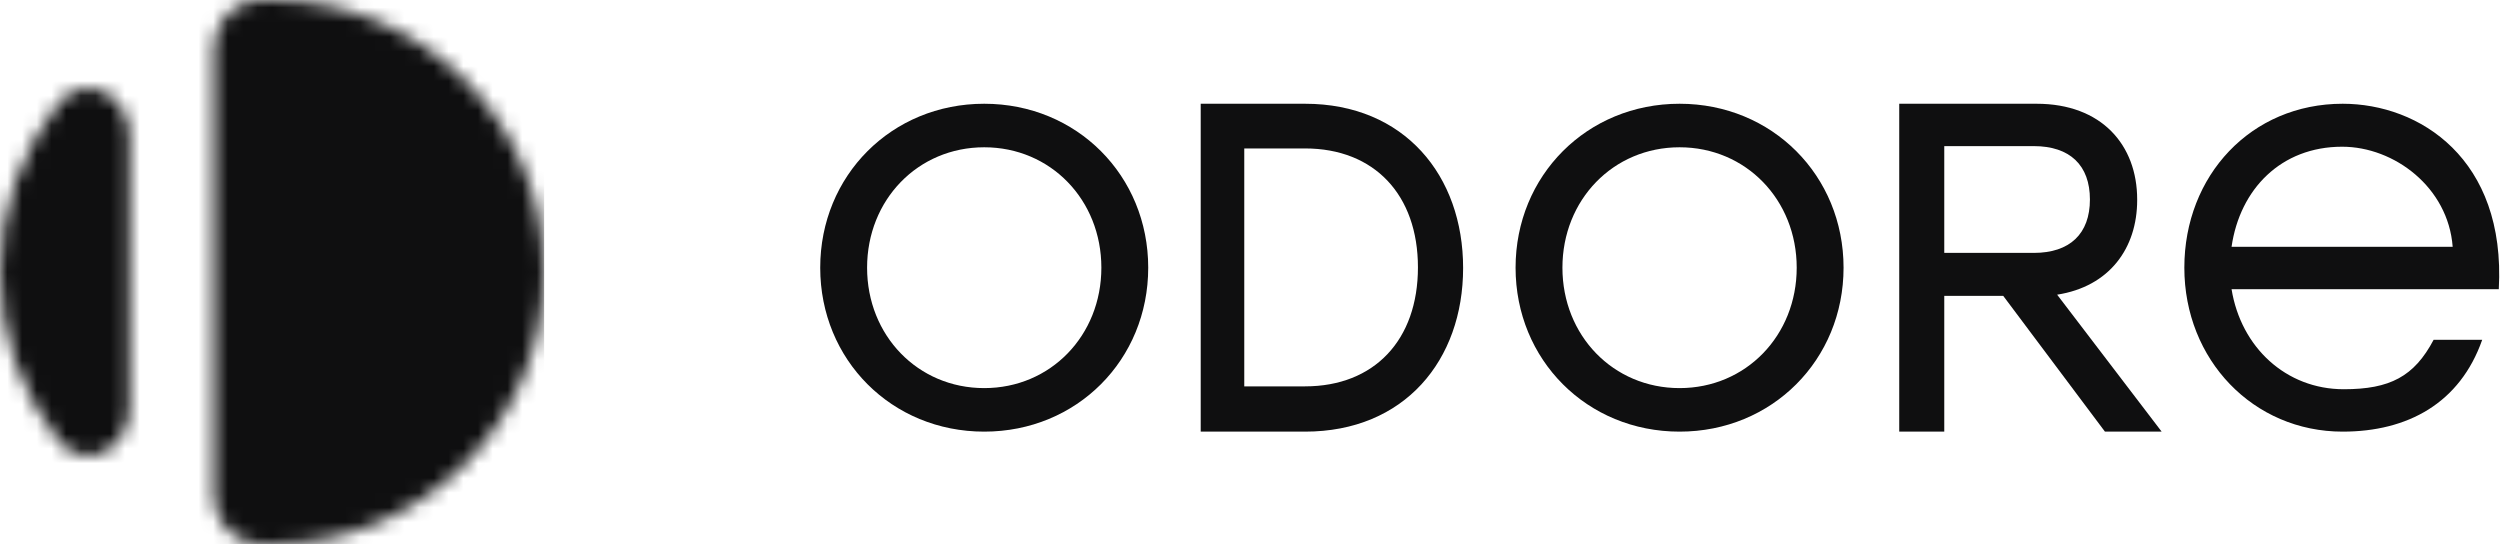
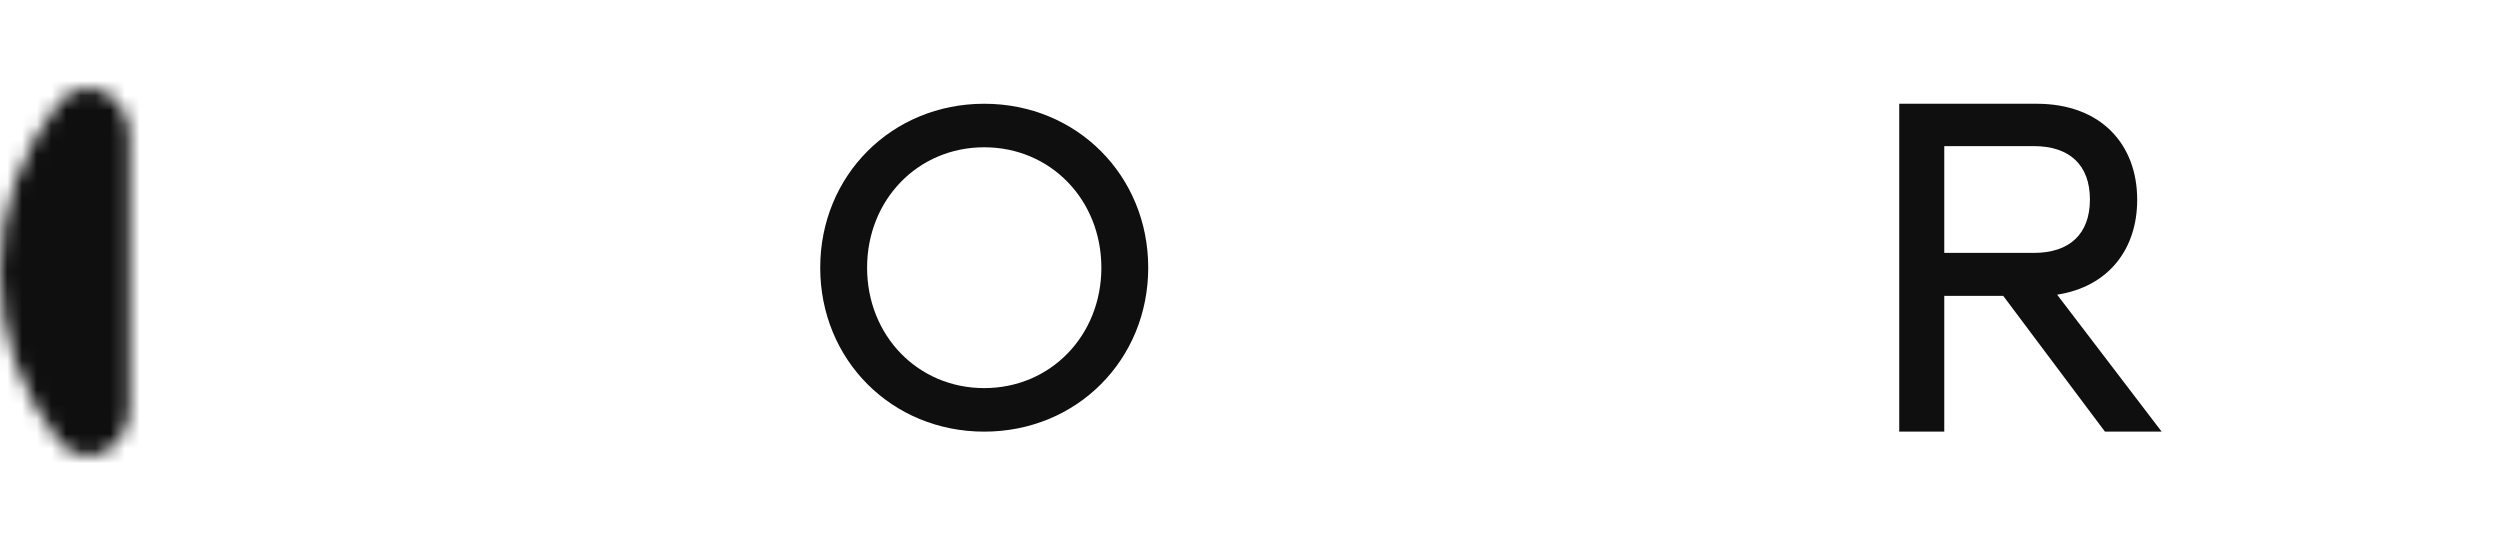
<svg xmlns="http://www.w3.org/2000/svg" width="170" height="37" viewBox="0 0 170 37" fill="none">
  <mask id="mask0_116_15973" style="mask-type:alpha" maskUnits="userSpaceOnUse" x="0" y="0" width="37" height="37">
    <path fill-rule="evenodd" clip-rule="evenodd" d="M8.809 9.259C8.809 6.41 5.729 4.816 3.965 7.054C1.482 10.203 0 14.178 0 18.5C0 22.821 1.482 26.797 3.965 29.946C5.729 32.184 8.809 30.59 8.809 27.741V9.259ZM17.437 36.97C15.728 36.873 14.535 35.354 14.535 33.642V3.358C14.535 1.646 15.728 0.127 17.437 0.03C17.789 0.01 18.143 0 18.5 0C28.717 0 37 8.283 37 18.5C37 28.717 28.717 37 18.5 37C18.143 37 17.789 36.99 17.437 36.97Z" fill="#968CE7" />
  </mask>
  <g mask="url(#mask0_116_15973)">
    <rect x="-0.73" y="0.243" width="12.415" height="36.27" fill="#0F0F10" />
-     <rect x="12.172" y="-4.625" width="24.829" height="43.572" fill="#0F0F10" />
  </g>
-   <path d="M88.742 7.055H81.648V29.351H88.742C95.506 29.351 99.492 24.497 99.492 18.223C99.492 11.948 95.506 7.055 88.742 7.055ZM88.742 26.273H84.61V10.094H88.742C93.459 10.094 96.42 13.251 96.42 18.183C96.42 23.116 93.459 26.273 88.742 26.273Z" fill="#0F0F10" />
-   <path d="M114.211 7.055C107.914 7.055 103.059 11.937 103.059 18.203C103.059 24.469 107.914 29.351 114.211 29.351C120.507 29.351 125.362 24.469 125.362 18.203C125.362 11.937 120.507 7.055 114.211 7.055ZM114.211 26.391C109.697 26.391 106.245 22.816 106.245 18.203C106.245 13.59 109.697 10.015 114.211 10.015C118.724 10.015 122.176 13.59 122.176 18.203C122.176 22.816 118.724 26.391 114.211 26.391Z" fill="#0F0F10" />
  <path d="M66.927 7.055C60.631 7.055 55.775 11.937 55.775 18.203C55.775 24.469 60.631 29.351 66.927 29.351C73.224 29.351 78.079 24.469 78.079 18.203C78.079 11.937 73.224 7.055 66.927 7.055ZM66.927 26.391C62.413 26.391 58.962 22.816 58.962 18.203C58.962 13.59 62.413 10.015 66.927 10.015C71.441 10.015 74.893 13.59 74.893 18.203C74.893 22.816 71.441 26.391 66.927 26.391Z" fill="#0F0F10" />
  <path d="M145.328 13.566C145.328 9.857 142.909 7.055 138.486 7.055H129.148V29.351H132.21V20.117H136.218L143.136 29.351H146.992L139.885 20.038C143.438 19.485 145.328 16.881 145.328 13.606V13.566ZM132.21 17.197V9.936H138.297C140.754 9.936 142.115 11.238 142.115 13.566C142.115 15.894 140.754 17.197 138.297 17.197H132.21Z" fill="#0F0F10" />
-   <path d="M159.378 26.468C155.449 26.468 152.389 23.623 151.746 19.664H169.918C170.409 10.784 164.516 7.055 159.302 7.055C153.069 7.055 148.535 11.937 148.535 18.203C148.535 24.469 153.22 29.351 159.302 29.351C163.722 29.351 167.278 27.413 168.789 23.108H165.486C164.164 25.607 162.513 26.468 159.378 26.468ZM159.264 9.977C162.816 9.977 166.48 12.744 166.782 16.781H151.746C152.313 12.86 155.109 9.977 159.264 9.977Z" fill="#0F0F10" />
</svg>